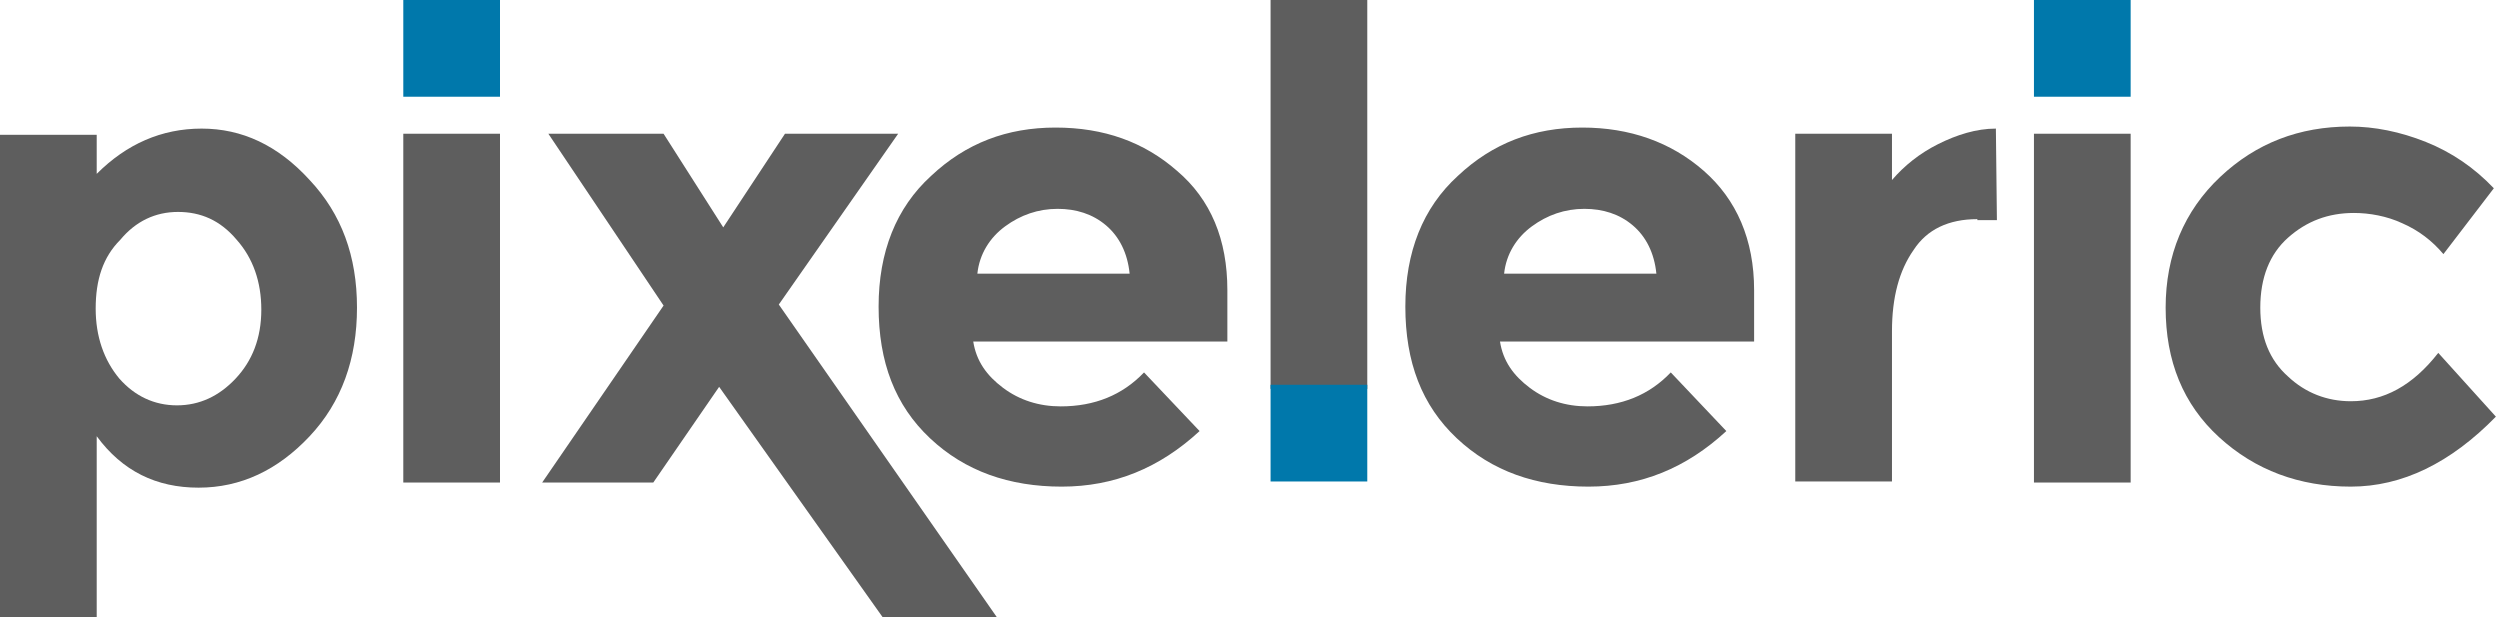
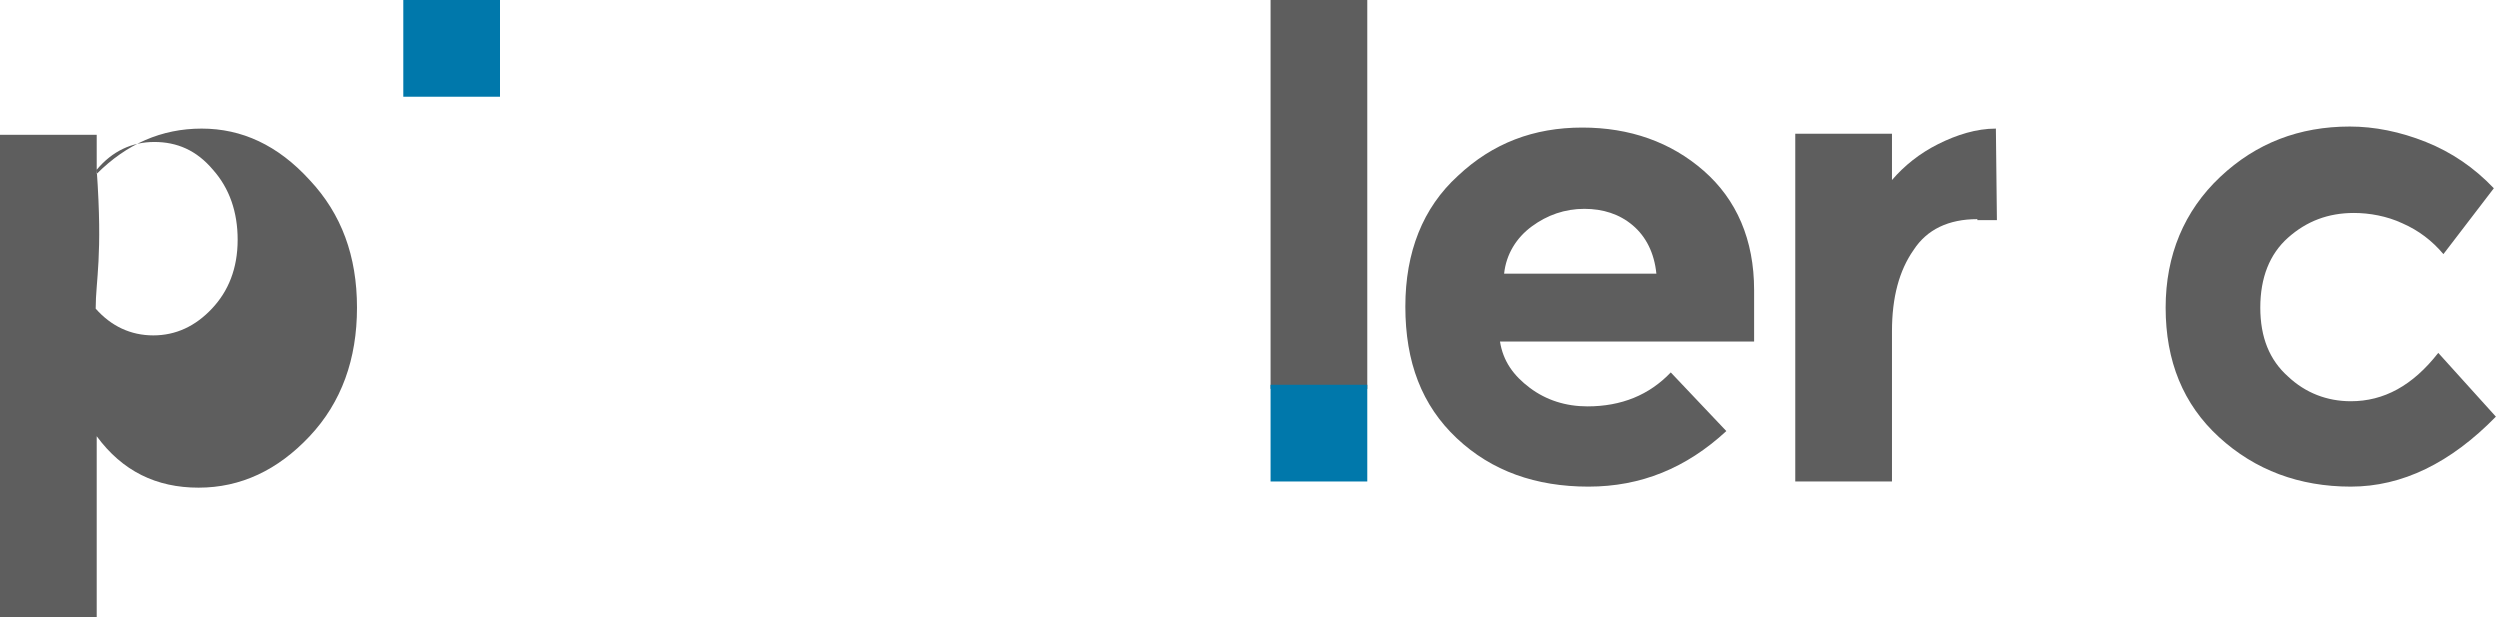
<svg xmlns="http://www.w3.org/2000/svg" version="1.1" id="Layer_1" width="243px" height="60px" x="0px" y="0px" viewBox="0 0 243 60">
  <style type="text/css">
	.st0{fill:#5E5E5E;}
	.st1{fill:#0078AB;}
</style>
  <g>
-     <path class="st0" d="M19.6,12.5c3.9,0,7.4,1.6,10.5,5c3.1,3.3,4.6,7.4,4.6,12.4s-1.5,9.2-4.6,12.5s-6.7,5-10.8,5s-7.4-1.6-9.9-5V60   H0V13.1h9.4v3.8C12.3,14,15.7,12.5,19.6,12.5z M9.3,30c0,2.7,0.8,5,2.3,6.8c1.5,1.7,3.4,2.6,5.6,2.6s4.1-0.9,5.7-2.6   c1.6-1.7,2.5-3.9,2.5-6.7c0-2.7-0.8-5-2.4-6.8c-1.6-1.9-3.5-2.7-5.7-2.7c-2.2,0-4.1,0.9-5.6,2.7C10,25,9.3,27.2,9.3,30z" />
-     <path class="st0" d="M48.6,46.9h-9.4V13h9.4C48.6,13,48.6,46.9,48.6,46.9z" />
-     <path class="st0" d="M116.6,41.9c-3.9,3.6-8.3,5.4-13.4,5.4s-9.4-1.5-12.8-4.7s-5-7.4-5-12.8c0-5.3,1.7-9.6,5.1-12.7   c3.4-3.2,7.4-4.7,12.1-4.7s8.6,1.4,11.8,4.2c3.3,2.8,4.9,6.7,4.9,11.6v5H94.6c0.3,1.9,1.3,3.3,2.9,4.5s3.5,1.8,5.6,1.8   c3.3,0,6-1.1,8.1-3.3L116.6,41.9z M107.5,21.9c-1.3-1.1-2.9-1.6-4.7-1.6c-1.9,0-3.6,0.6-5.1,1.7s-2.5,2.7-2.7,4.6h14.8   C109.6,24.6,108.8,23,107.5,21.9z" />
+     <path class="st0" d="M19.6,12.5c3.9,0,7.4,1.6,10.5,5c3.1,3.3,4.6,7.4,4.6,12.4s-1.5,9.2-4.6,12.5s-6.7,5-10.8,5s-7.4-1.6-9.9-5V60   H0V13.1h9.4v3.8C12.3,14,15.7,12.5,19.6,12.5z M9.3,30c1.5,1.7,3.4,2.6,5.6,2.6s4.1-0.9,5.7-2.6   c1.6-1.7,2.5-3.9,2.5-6.7c0-2.7-0.8-5-2.4-6.8c-1.6-1.9-3.5-2.7-5.7-2.7c-2.2,0-4.1,0.9-5.6,2.7C10,25,9.3,27.2,9.3,30z" />
    <path class="st0" d="M132.9,37.8h-9.4V0h9.4V37.8z" />
    <path class="st0" d="M167.8,41.9c-3.9,3.6-8.3,5.4-13.4,5.4c-5.1,0-9.4-1.5-12.8-4.7s-5-7.4-5-12.8c0-5.3,1.7-9.6,5.1-12.7   c3.4-3.2,7.4-4.7,12.1-4.7c4.6,0,8.6,1.4,11.8,4.2s4.9,6.7,4.9,11.6v5h-24.7c0.3,1.9,1.3,3.3,2.9,4.5c1.6,1.2,3.5,1.8,5.6,1.8   c3.3,0,6-1.1,8.1-3.3L167.8,41.9z M158.7,21.9c-1.3-1.1-2.9-1.6-4.7-1.6c-1.9,0-3.6,0.6-5.1,1.7s-2.5,2.7-2.7,4.6H161   C160.8,24.6,160,23,158.7,21.9z" />
    <path class="st0" d="M192.2,21.3c-2.8,0-4.9,1-6.2,3c-1.4,2-2.1,4.6-2.1,7.9v14.6h-9.4V13h9.4v4.5c1.2-1.4,2.7-2.6,4.5-3.5   s3.7-1.5,5.6-1.5l0.1,8.9h-1.9L192.2,21.3L192.2,21.3z" />
-     <path class="st0" d="M207.1,46.9h-9.4V13h9.4V46.9z" />
    <path class="st0" d="M228.5,39c3.2,0,6-1.5,8.5-4.7l5.6,6.2c-4.4,4.5-9.1,6.8-14.1,6.8s-9.3-1.6-12.8-4.8s-5.2-7.4-5.2-12.6   c0-5.1,1.8-9.4,5.3-12.7s7.7-4.9,12.6-4.9c2.4,0,4.9,0.5,7.4,1.5s4.7,2.5,6.6,4.5l-4.9,6.4c-1.1-1.3-2.4-2.3-4-3   c-1.5-0.7-3.2-1-4.7-1c-2.5,0-4.6,0.8-6.4,2.4c-1.8,1.6-2.7,3.9-2.7,6.8s0.9,5.1,2.7,6.7C224.1,38.2,226.2,39,228.5,39z" />
-     <path class="st0" d="M64.5,13l5.8,9.1l6-9.1h11L75.7,29.6L96.9,60H85.8L69.9,37.6l-6.4,9.3H52.7l11.8-17.2L53.3,13H64.5z" />
    <path class="st1" d="M48.6,9.4h-9.4V0h9.4C48.6,0,48.6,9.4,48.6,9.4z" />
-     <path class="st1" d="M207.1,9.4h-9.4V0h9.4V9.4z" />
    <path class="st1" d="M123.5,37.4h9.4v9.4h-9.4V37.4z" />
  </g>
</svg>